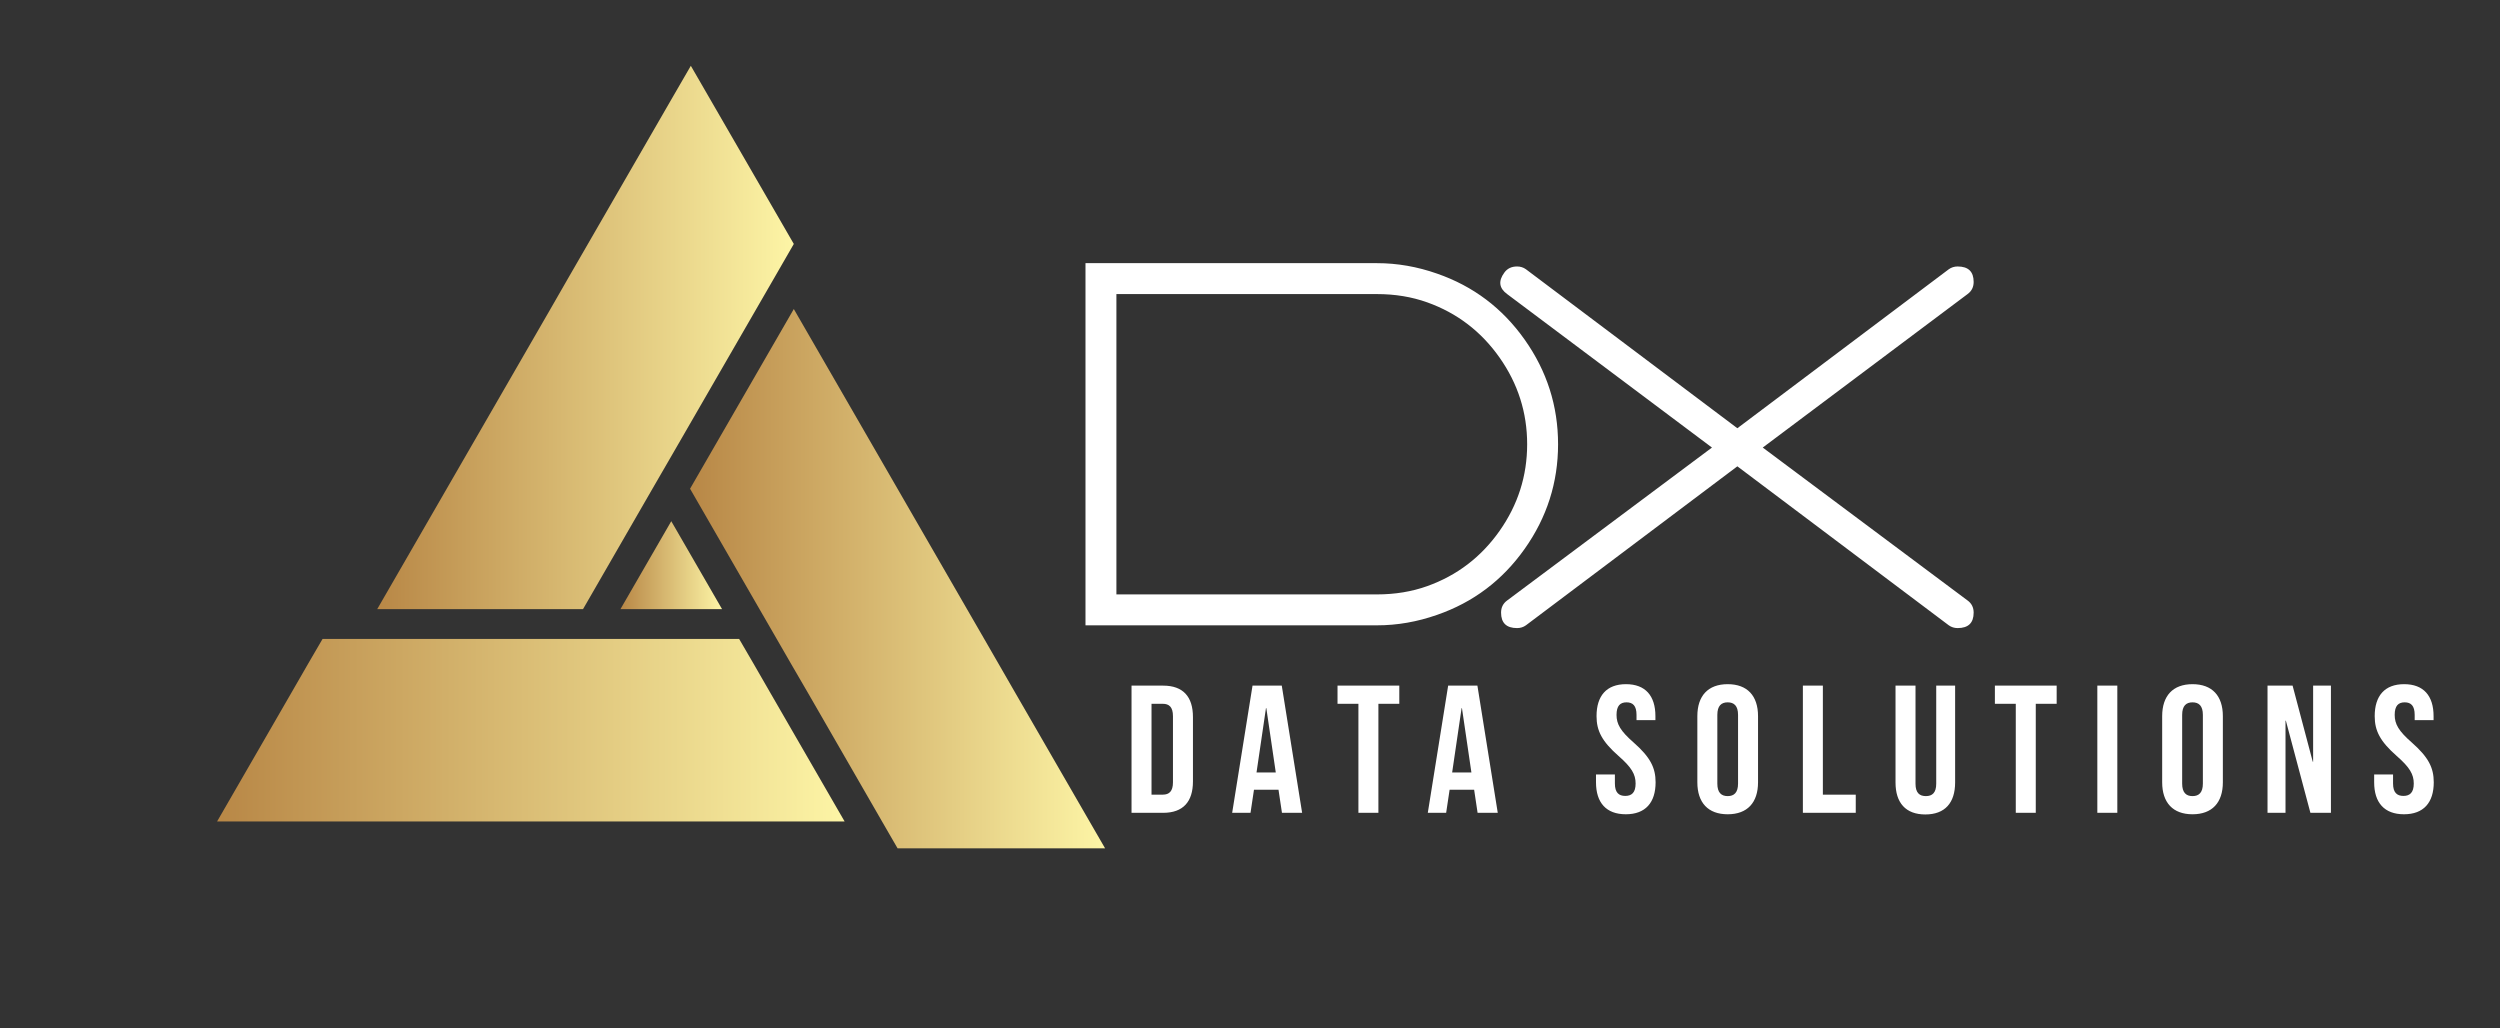
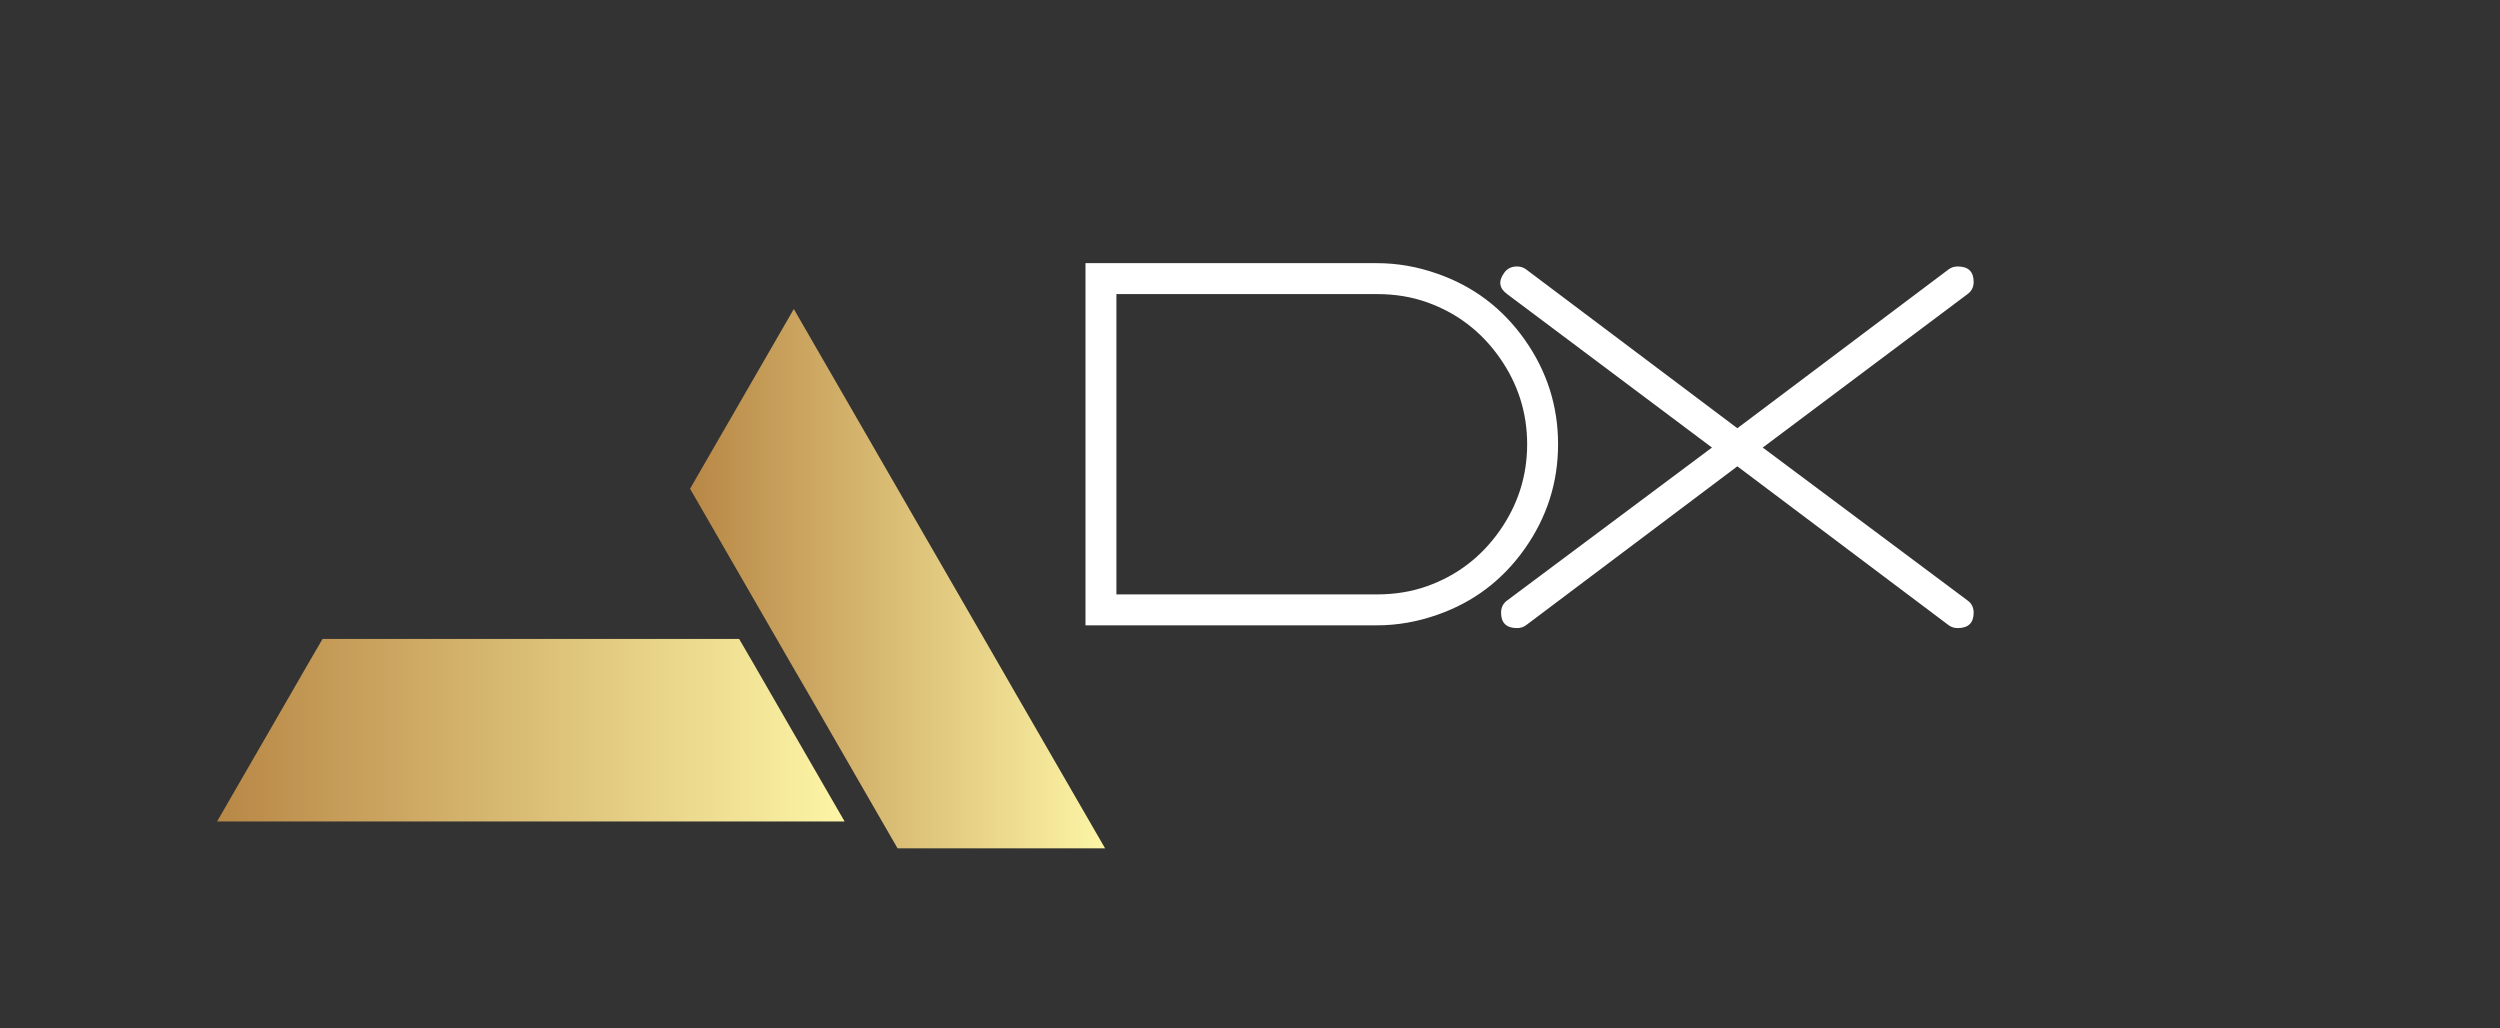
<svg xmlns="http://www.w3.org/2000/svg" version="1.1" width="3166.667" height="1302.73" viewBox="0 -125 3166.667 1302.73">
  <rect x="0" y="-125" width="3166.667" height="1302.73" fill="#333333" stroke="none" />
  <g transform="scale(8.333) translate(10, 10)">
    <defs id="SvgjsDefs2749">
      <linearGradient id="SvgjsLinearGradient2756">
        <stop id="SvgjsStop2757" stop-color="#b88746" offset="0" />
        <stop id="SvgjsStop2758" stop-color="#fdf5a6" offset="1" />
      </linearGradient>
    </defs>
    <g id="SvgjsG2750" featureKey="symbolFeature-0" transform="matrix(2.361,0,0,2.361,23,-15.047)" fill="url(#SvgjsLinearGradient2756)">
      <title>Asset 77LETTERS1</title>
      <g id="Page-1" stroke="none" stroke-width="1" fill="none" fill-rule="evenodd">
        <g id="Artboard" transform="translate(-2745, -53)" fill="url(#SvgjsLinearGradient2756)" fill-rule="nonzero">
          <g id="Asset-77LETTERS1" transform="translate(2745, 53.02)">
            <polygon id="Path" points="40.4 48.65 0 48.65 4.77 40.39 5.87 38.48 6.79 36.9 33.61 36.9 34.53 38.48 35.63 40.39" />
-             <polygon id="Path" points="37.13 11.47 35.92 13.57 29.24 25.14 28.03 27.23 23.56 34.98 10.31 34.98 21.41 15.75 22.61 13.66 29.29 2.09 30.5 0" />
            <polygon id="Path" points="57.17 50.38 43.81 50.38 42.81 48.65 38.05 40.39 36.94 38.48 36.03 36.9 34.92 34.98 30.45 27.23 37.13 15.66 48.28 34.98 49.39 36.9 50.3 38.48 51.4 40.39 56.17 48.65" />
-             <polygon id="Path" points="25.97 34.98 32.51 34.98 29.24 29.32" />
          </g>
        </g>
      </g>
    </g>
    <g id="SvgjsG2751" featureKey="nameFeature-0" transform="matrix(2.098,0,0,2.098,151.476,-7.825)" fill="#ffffff">
      <path d="M27.16 11.64 c-1.44 -0.507 -2.893 -0.76 -4.36 -0.76 l-21.12 0 l0 26.24 l21.12 0 c1.467 0 2.92 -0.253 4.36 -0.76 c2.613 -0.907 4.727 -2.5 6.34 -4.78 s2.42 -4.807 2.42 -7.58 s-0.807 -5.3 -2.42 -7.58 s-3.727 -3.873 -6.34 -4.78 z M26.44 34.28 c-1.12 0.4 -2.333 0.6 -3.64 0.6 l-18.88 0 l0 -21.76 l18.88 0 c1.307 0 2.52 0.2 3.64 0.6 c2.16 0.773 3.907 2.107 5.24 4 s2 3.987 2 6.28 s-0.667 4.387 -2 6.28 s-3.08 3.227 -5.24 4 z M65.59 35.32 l-14.84 -11.08 l14.84 -11.12 c0.293 -0.213 0.44 -0.507 0.44 -0.88 c0 -0.747 -0.387 -1.12 -1.16 -1.12 c-0.24 0 -0.453 0.067 -0.64 0.2 l-15.32 11.52 l-15.32 -11.52 c-0.187 -0.133 -0.4 -0.2 -0.64 -0.2 c-0.4 0 -0.707 0.147 -0.92 0.44 c-0.453 0.613 -0.387 1.133 0.2 1.56 l14.84 11.12 l-14.84 11.08 c-0.293 0.213 -0.44 0.507 -0.44 0.88 c0 0.747 0.387 1.12 1.16 1.12 c0.24 0 0.453 -0.067 0.64 -0.2 l15.32 -11.52 l15.32 11.52 c0.187 0.133 0.4 0.2 0.64 0.2 c0.773 0 1.16 -0.373 1.16 -1.12 c0 -0.373 -0.147 -0.667 -0.44 -0.88 z" />
    </g>
    <g id="SvgjsG2752" featureKey="sloganFeature-0" transform="matrix(1.381,0,0,1.381,160.895,70.933)" fill="#ffffff">
-       <path d="M0.8 20 l0 -14 l3.48 0 c2.2 0 3.28 1.22 3.28 3.46 l0 7.08 c0 2.24 -1.08 3.46 -3.28 3.46 l-3.48 0 z M4.24 8 l-1.24 0 l0 10 l1.24 0 c0.7 0 1.12 -0.36 1.12 -1.36 l0 -7.28 c0 -1 -0.42 -1.36 -1.12 -1.36 z M17.337 6 l2.24 14 l-2.22 0 l-0.38 -2.54 l-2.7 0 l-0.38 2.54 l-2.02 0 l2.24 -14 l3.22 0 z M15.597 8.48 l-1.04 7.08 l2.12 0 l-1.04 -7.08 l-0.04 0 z M23.473 8 l0 -2 l6.8 0 l0 2 l-2.3 0 l0 12 l-2.2 0 l0 -12 l-2.3 0 z M38.87 6 l2.24 14 l-2.22 0 l-0.38 -2.54 l-2.7 0 l-0.38 2.54 l-2.02 0 l2.24 -14 l3.22 0 z M37.13 8.48 l-1.04 7.08 l2.12 0 l-1.04 -7.08 l-0.04 0 z M51.983 9.36 c0 -2.24 1.1 -3.52 3.24 -3.52 s3.24 1.28 3.24 3.52 l0 0.44 l-2.08 0 l0 -0.58 c0 -1 -0.4 -1.38 -1.1 -1.38 s-1.1 0.38 -1.1 1.38 c0 1.02 0.44 1.78 1.88 3.04 c1.84 1.62 2.42 2.78 2.42 4.38 c0 2.24 -1.12 3.52 -3.28 3.52 s-3.28 -1.28 -3.28 -3.52 l0 -0.86 l2.08 0 l0 1 c0 1 0.44 1.36 1.14 1.36 s1.14 -0.36 1.14 -1.36 c0 -1.02 -0.44 -1.78 -1.88 -3.04 c-1.84 -1.62 -2.42 -2.78 -2.42 -4.38 z M65.279 9.22 l0 7.56 c0 1 0.44 1.38 1.14 1.38 s1.14 -0.38 1.14 -1.38 l0 -7.56 c0 -1 -0.44 -1.38 -1.14 -1.38 s-1.14 0.38 -1.14 1.38 z M63.079 16.64 l0 -7.28 c0 -2.24 1.18 -3.52 3.34 -3.52 s3.34 1.28 3.34 3.52 l0 7.28 c0 2.24 -1.18 3.52 -3.34 3.52 s-3.34 -1.28 -3.34 -3.52 z M74.695 20 l0 -14 l2.2 0 l0 12 l3.62 0 l0 2 l-5.82 0 z M84.892 6 l2.2 0 l0 10.8 c0 1 0.44 1.36 1.14 1.36 s1.14 -0.36 1.14 -1.36 l0 -10.8 l2.08 0 l0 10.66 c0 2.24 -1.12 3.52 -3.28 3.52 s-3.28 -1.28 -3.28 -3.52 l0 -10.66 z M95.829 8 l0 -2 l6.8 0 l0 2 l-2.3 0 l0 12 l-2.2 0 l0 -12 l-2.3 0 z M107.105 20 l0 -14 l2.2 0 l0 14 l-2.2 0 z M116.442 9.22 l0 7.56 c0 1 0.44 1.38 1.14 1.38 s1.14 -0.38 1.14 -1.38 l0 -7.56 c0 -1 -0.44 -1.38 -1.14 -1.38 s-1.14 0.38 -1.14 1.38 z M114.242 16.64 l0 -7.28 c0 -2.24 1.18 -3.52 3.34 -3.52 s3.34 1.28 3.34 3.52 l0 7.28 c0 2.24 -1.18 3.52 -3.34 3.52 s-3.34 -1.28 -3.34 -3.52 z M130.558 20 l-2.7 -10.14 l-0.04 0 l0 10.14 l-1.98 0 l0 -14 l2.76 0 l2.22 8.38 l0.04 0 l0 -8.38 l1.96 0 l0 14 l-2.26 0 z M137.635 9.36 c0 -2.24 1.1 -3.52 3.24 -3.52 s3.24 1.28 3.24 3.52 l0 0.44 l-2.08 0 l0 -0.58 c0 -1 -0.4 -1.38 -1.1 -1.38 s-1.1 0.38 -1.1 1.38 c0 1.02 0.44 1.78 1.88 3.04 c1.84 1.62 2.42 2.78 2.42 4.38 c0 2.24 -1.12 3.52 -3.28 3.52 s-3.28 -1.28 -3.28 -3.52 l0 -0.86 l2.08 0 l0 1 c0 1 0.44 1.36 1.14 1.36 s1.14 -0.36 1.14 -1.36 c0 -1.02 -0.44 -1.78 -1.88 -3.04 c-1.84 -1.62 -2.42 -2.78 -2.42 -4.38 z" />
-     </g>
+       </g>
  </g>
</svg>